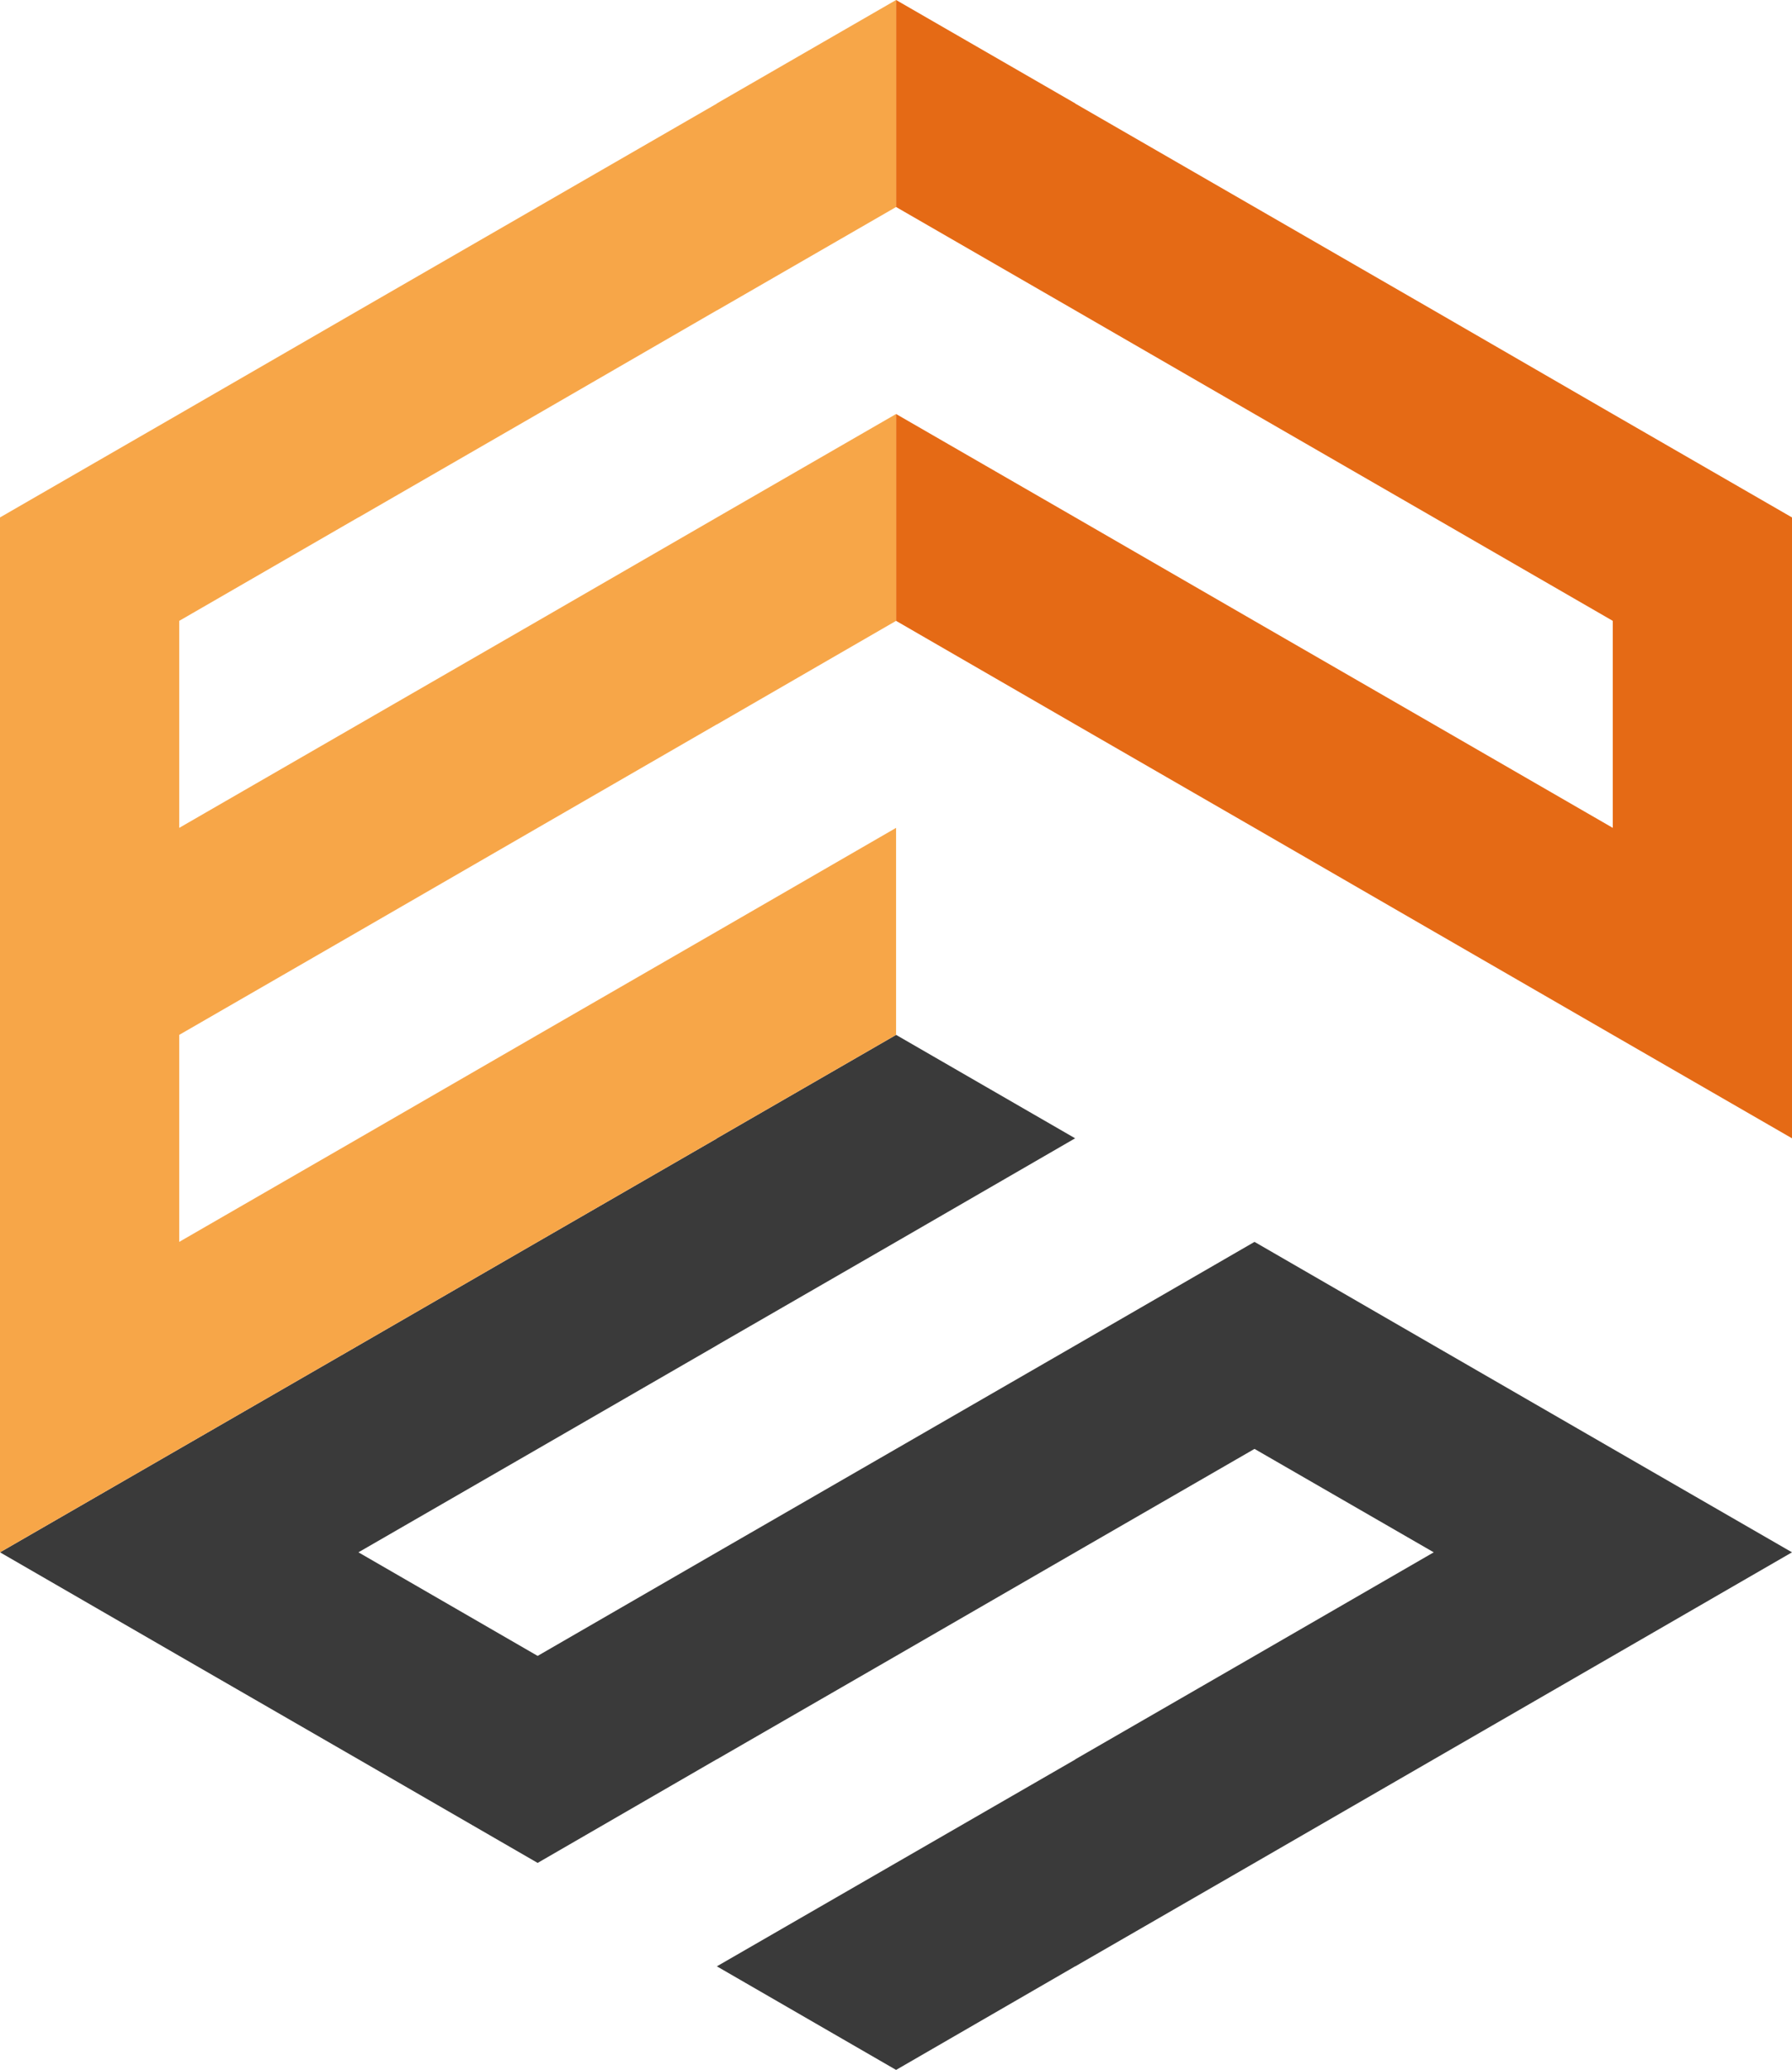
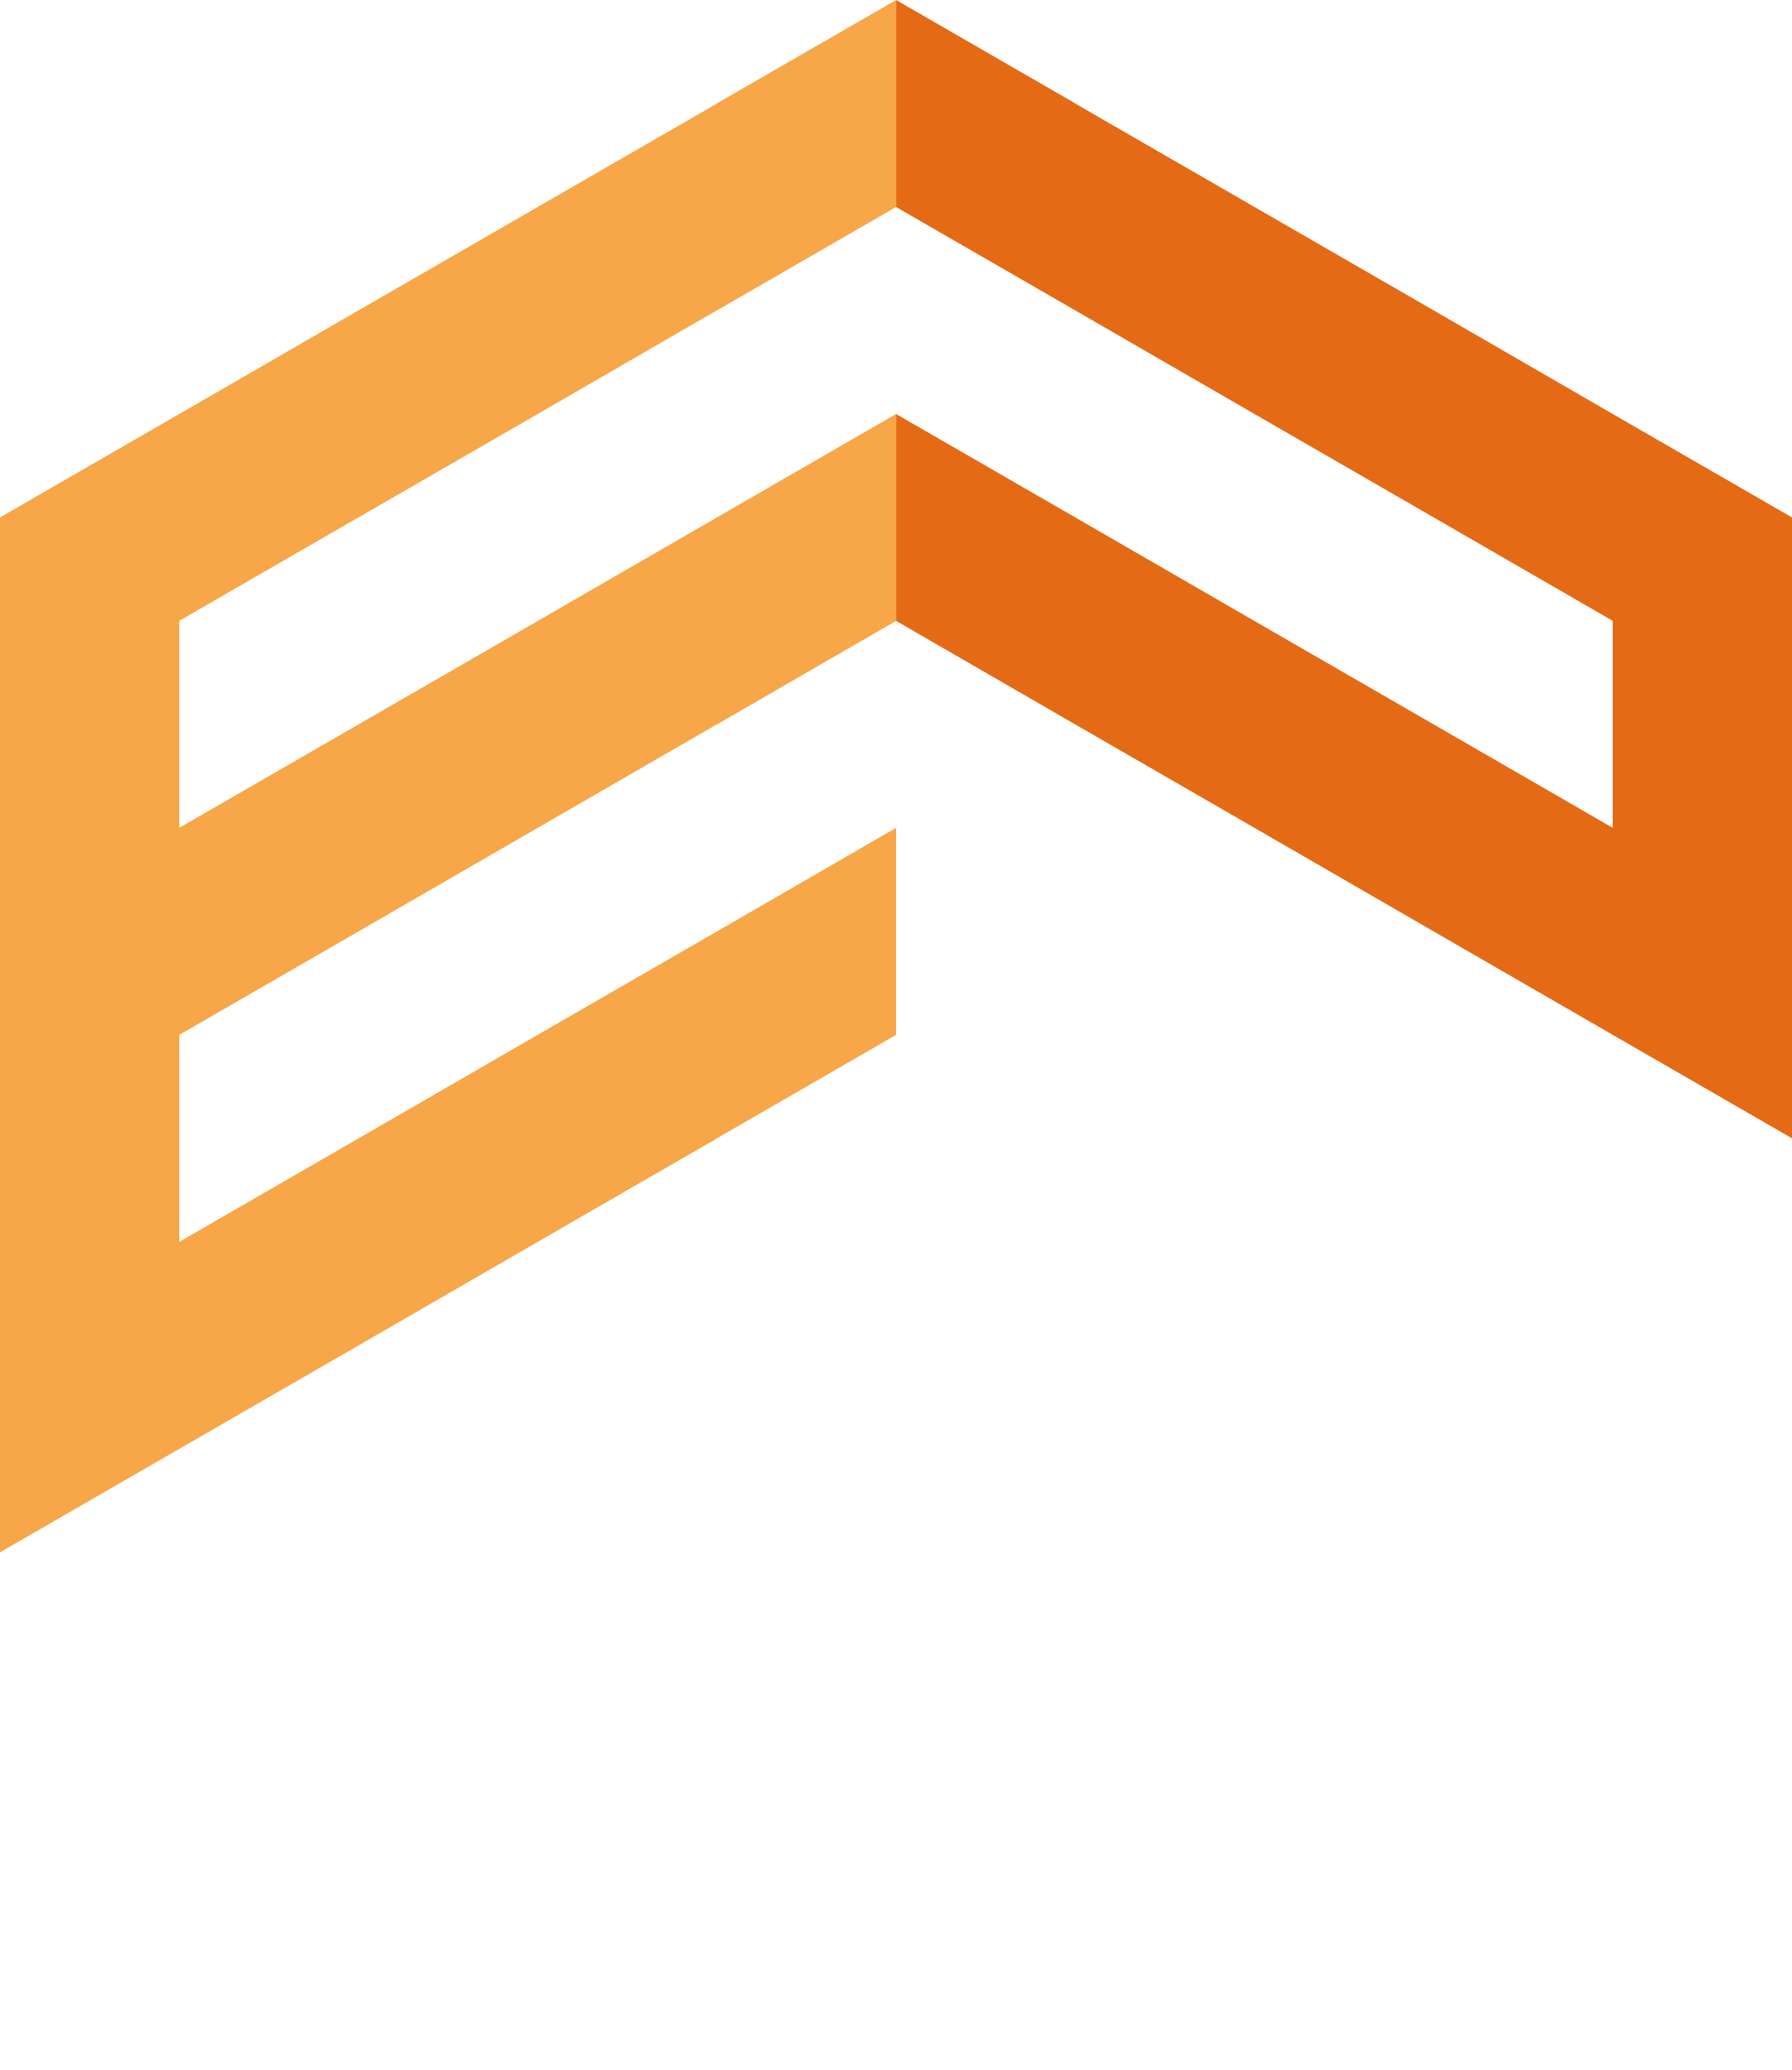
<svg xmlns="http://www.w3.org/2000/svg" id="Capa_1" data-name="Capa 1" viewBox="0 0 111.79 129.09">
  <defs>
    <style>
      .cls-1 {
        fill: #f7a648;
      }

      .cls-1, .cls-2, .cls-3 {
        stroke-width: 0px;
      }

      .cls-2 {
        fill: #3a3a3a;
      }

      .cls-3 {
        fill: #e56a15;
      }
    </style>
  </defs>
-   <polygon class="cls-2" points="111.79 96.81 100.61 103.27 100.61 103.27 89.44 109.72 78.26 116.18 67.08 122.63 67.08 122.63 67.07 122.63 55.9 129.09 44.72 122.63 55.9 116.18 67.08 109.73 67.08 109.72 67.08 109.72 78.26 103.27 89.44 96.81 78.26 90.36 67.08 96.81 55.9 103.27 44.72 109.72 44.71 109.72 33.54 116.18 22.36 109.72 11.18 103.27 11.18 103.27 0 96.81 11.18 90.36 11.18 90.36 22.36 83.91 33.54 77.45 44.72 71 44.72 70.99 55.9 64.54 67.07 70.99 55.9 77.45 44.72 83.9 44.72 83.91 44.71 83.91 33.54 90.36 22.36 96.81 33.54 103.27 44.72 96.81 55.9 90.36 67.08 83.91 67.08 83.91 78.26 77.45 89.44 83.91 100.61 90.36 100.61 90.36 111.79 96.81" />
  <polygon class="cls-3" points="111.79 32.27 111.79 70.99 100.61 64.54 89.44 58.09 78.26 51.63 67.08 45.18 67.08 45.18 55.9 38.72 55.9 25.82 67.08 32.27 78.26 38.73 89.44 45.18 100.61 51.63 100.61 51.63 100.61 38.72 89.44 32.27 89.44 32.27 78.26 25.82 67.08 19.36 67.08 19.36 67.08 19.36 55.9 12.91 55.9 0 67.08 6.45 67.08 6.46 78.26 12.91 89.44 19.36 100.61 25.82 100.61 25.82 111.79 32.27" />
  <polygon class="cls-1" points="11.18 51.63 11.18 51.63 22.36 45.18 33.54 38.73 44.72 32.27 55.9 25.82 55.9 38.72 44.72 45.18 44.71 45.18 33.54 51.63 22.36 58.09 11.18 64.54 11.18 77.45 11.18 77.45 22.36 71 33.54 64.54 33.54 64.54 44.72 58.09 55.9 51.63 55.9 64.54 44.72 70.99 44.72 71 33.54 77.45 22.36 83.91 11.18 90.36 11.18 90.36 0 96.81 0 32.27 11.18 25.82 11.18 25.82 22.36 19.36 33.54 12.91 44.72 6.46 44.72 6.45 55.9 0 55.9 12.91 44.72 19.36 44.72 19.36 44.71 19.36 33.54 25.82 22.36 32.27 22.35 32.27 11.18 38.72 11.18 51.63" />
</svg>